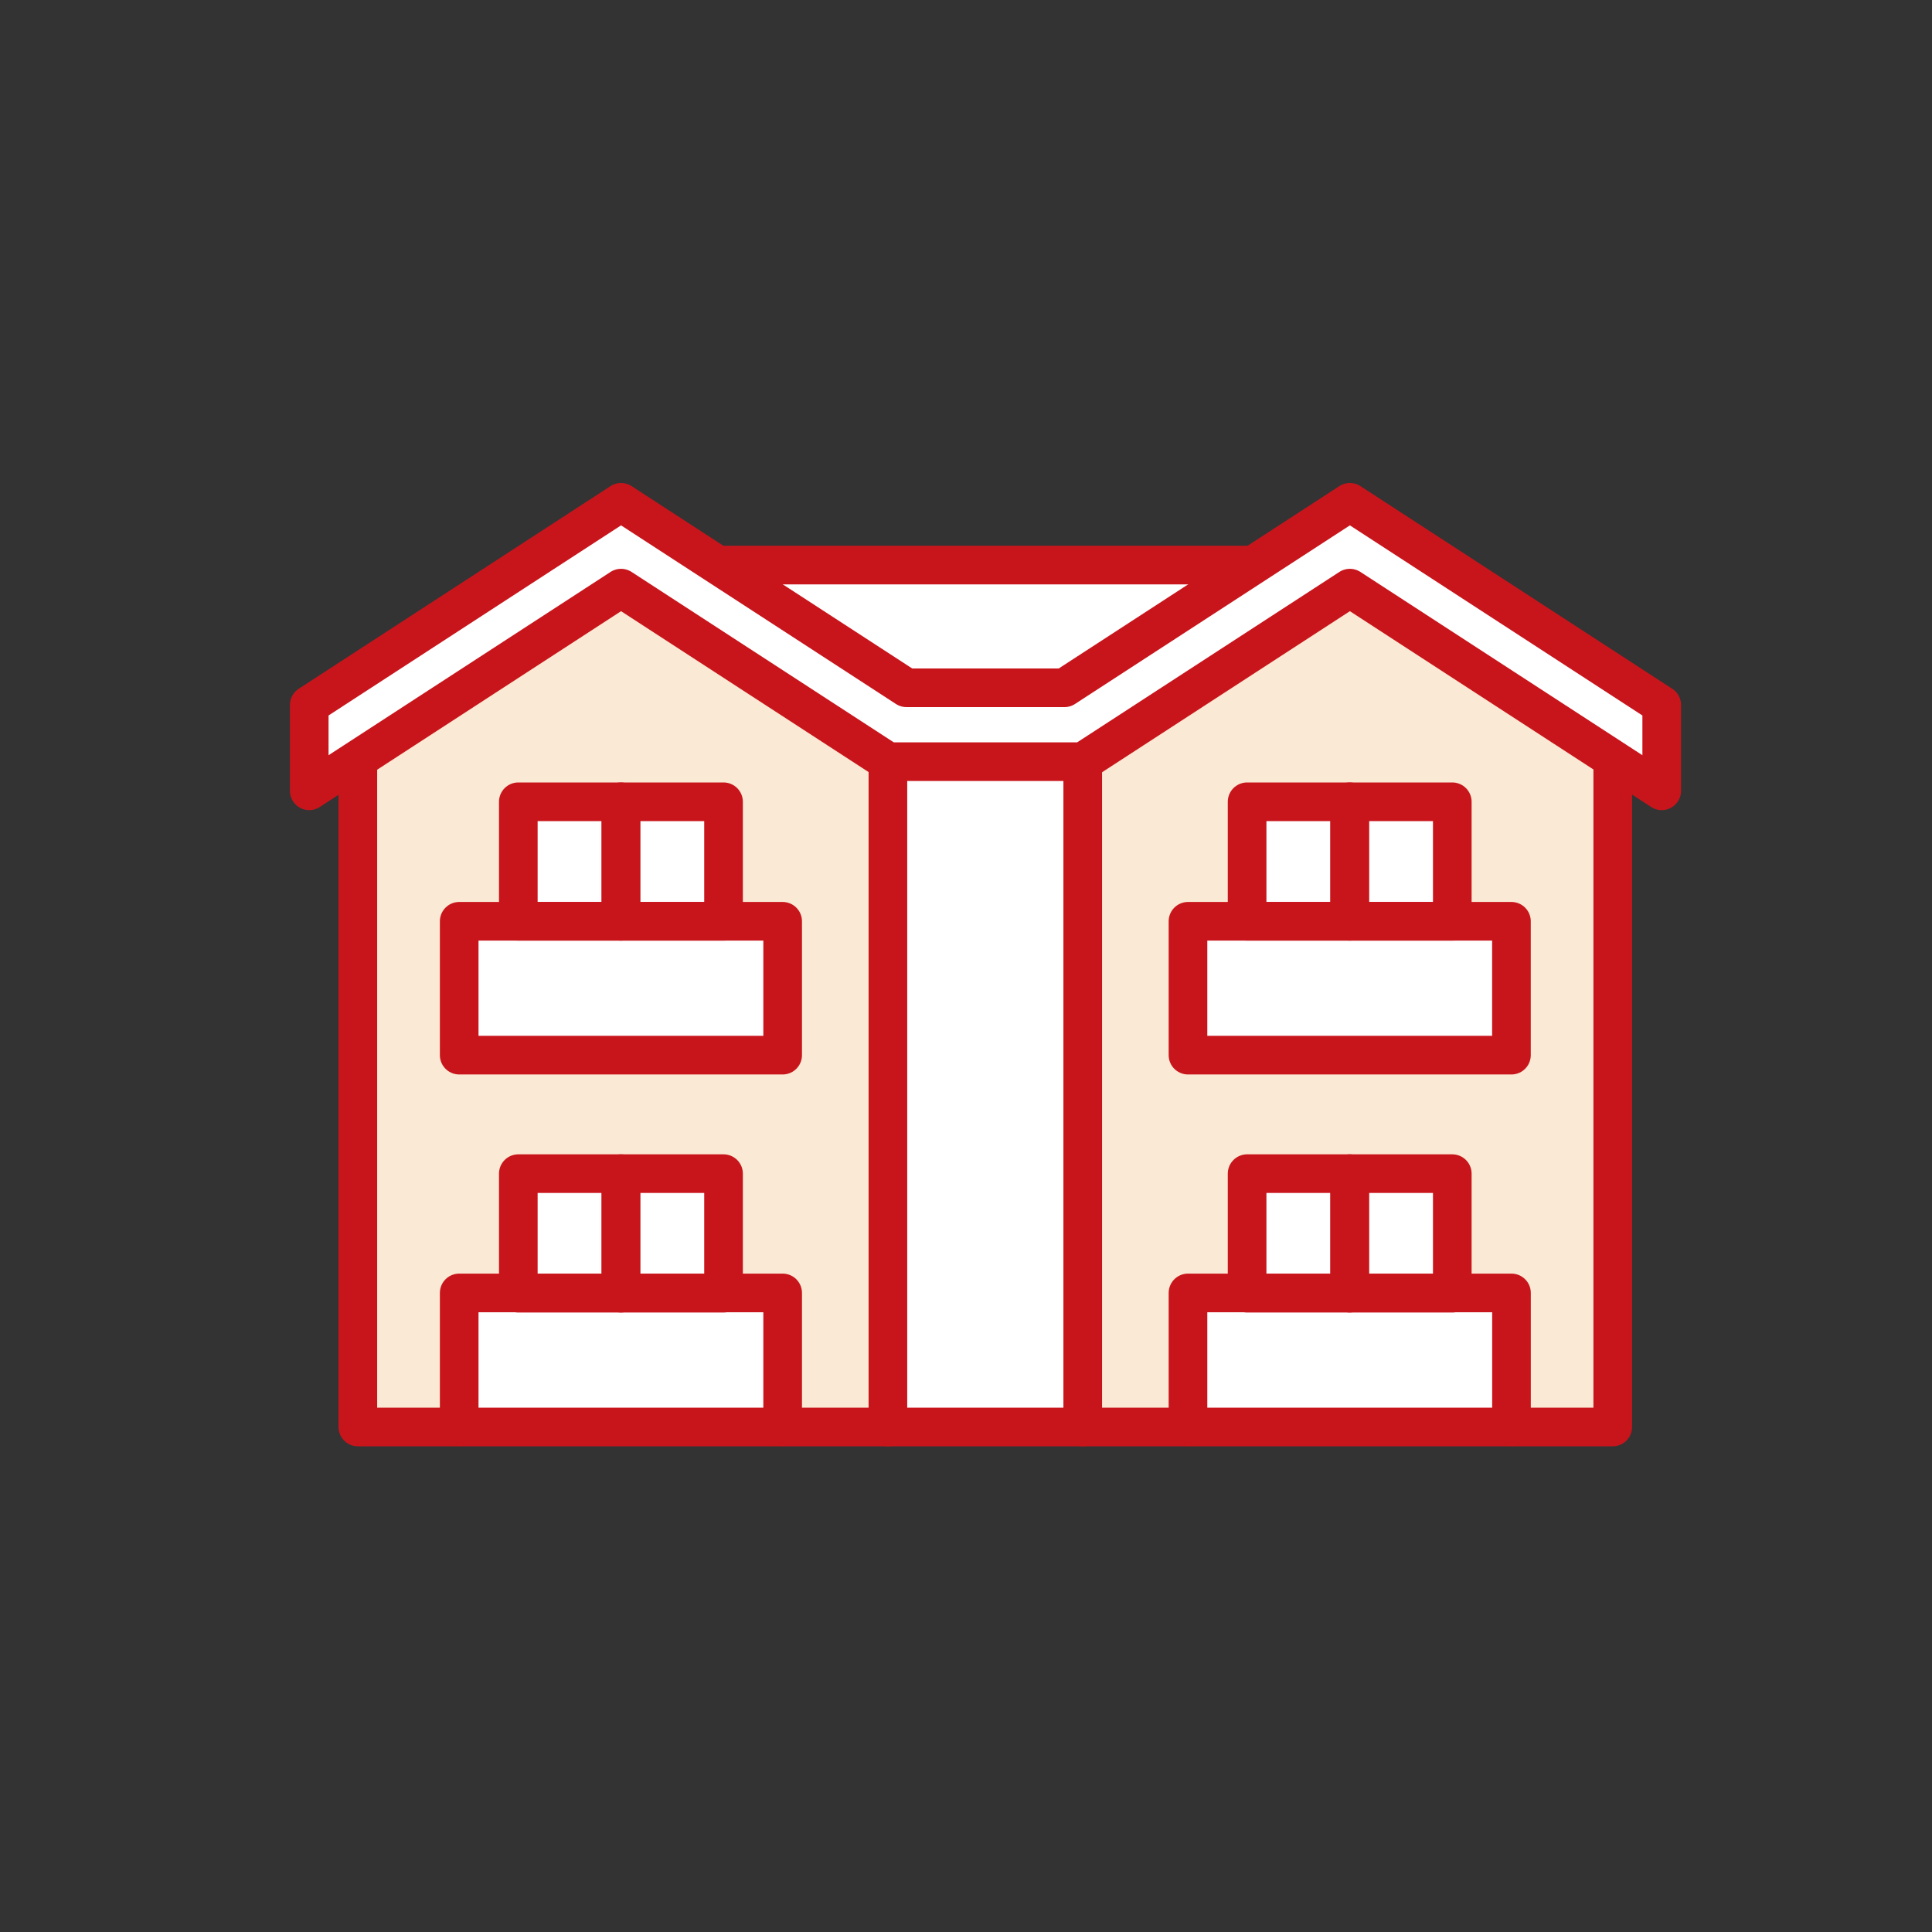
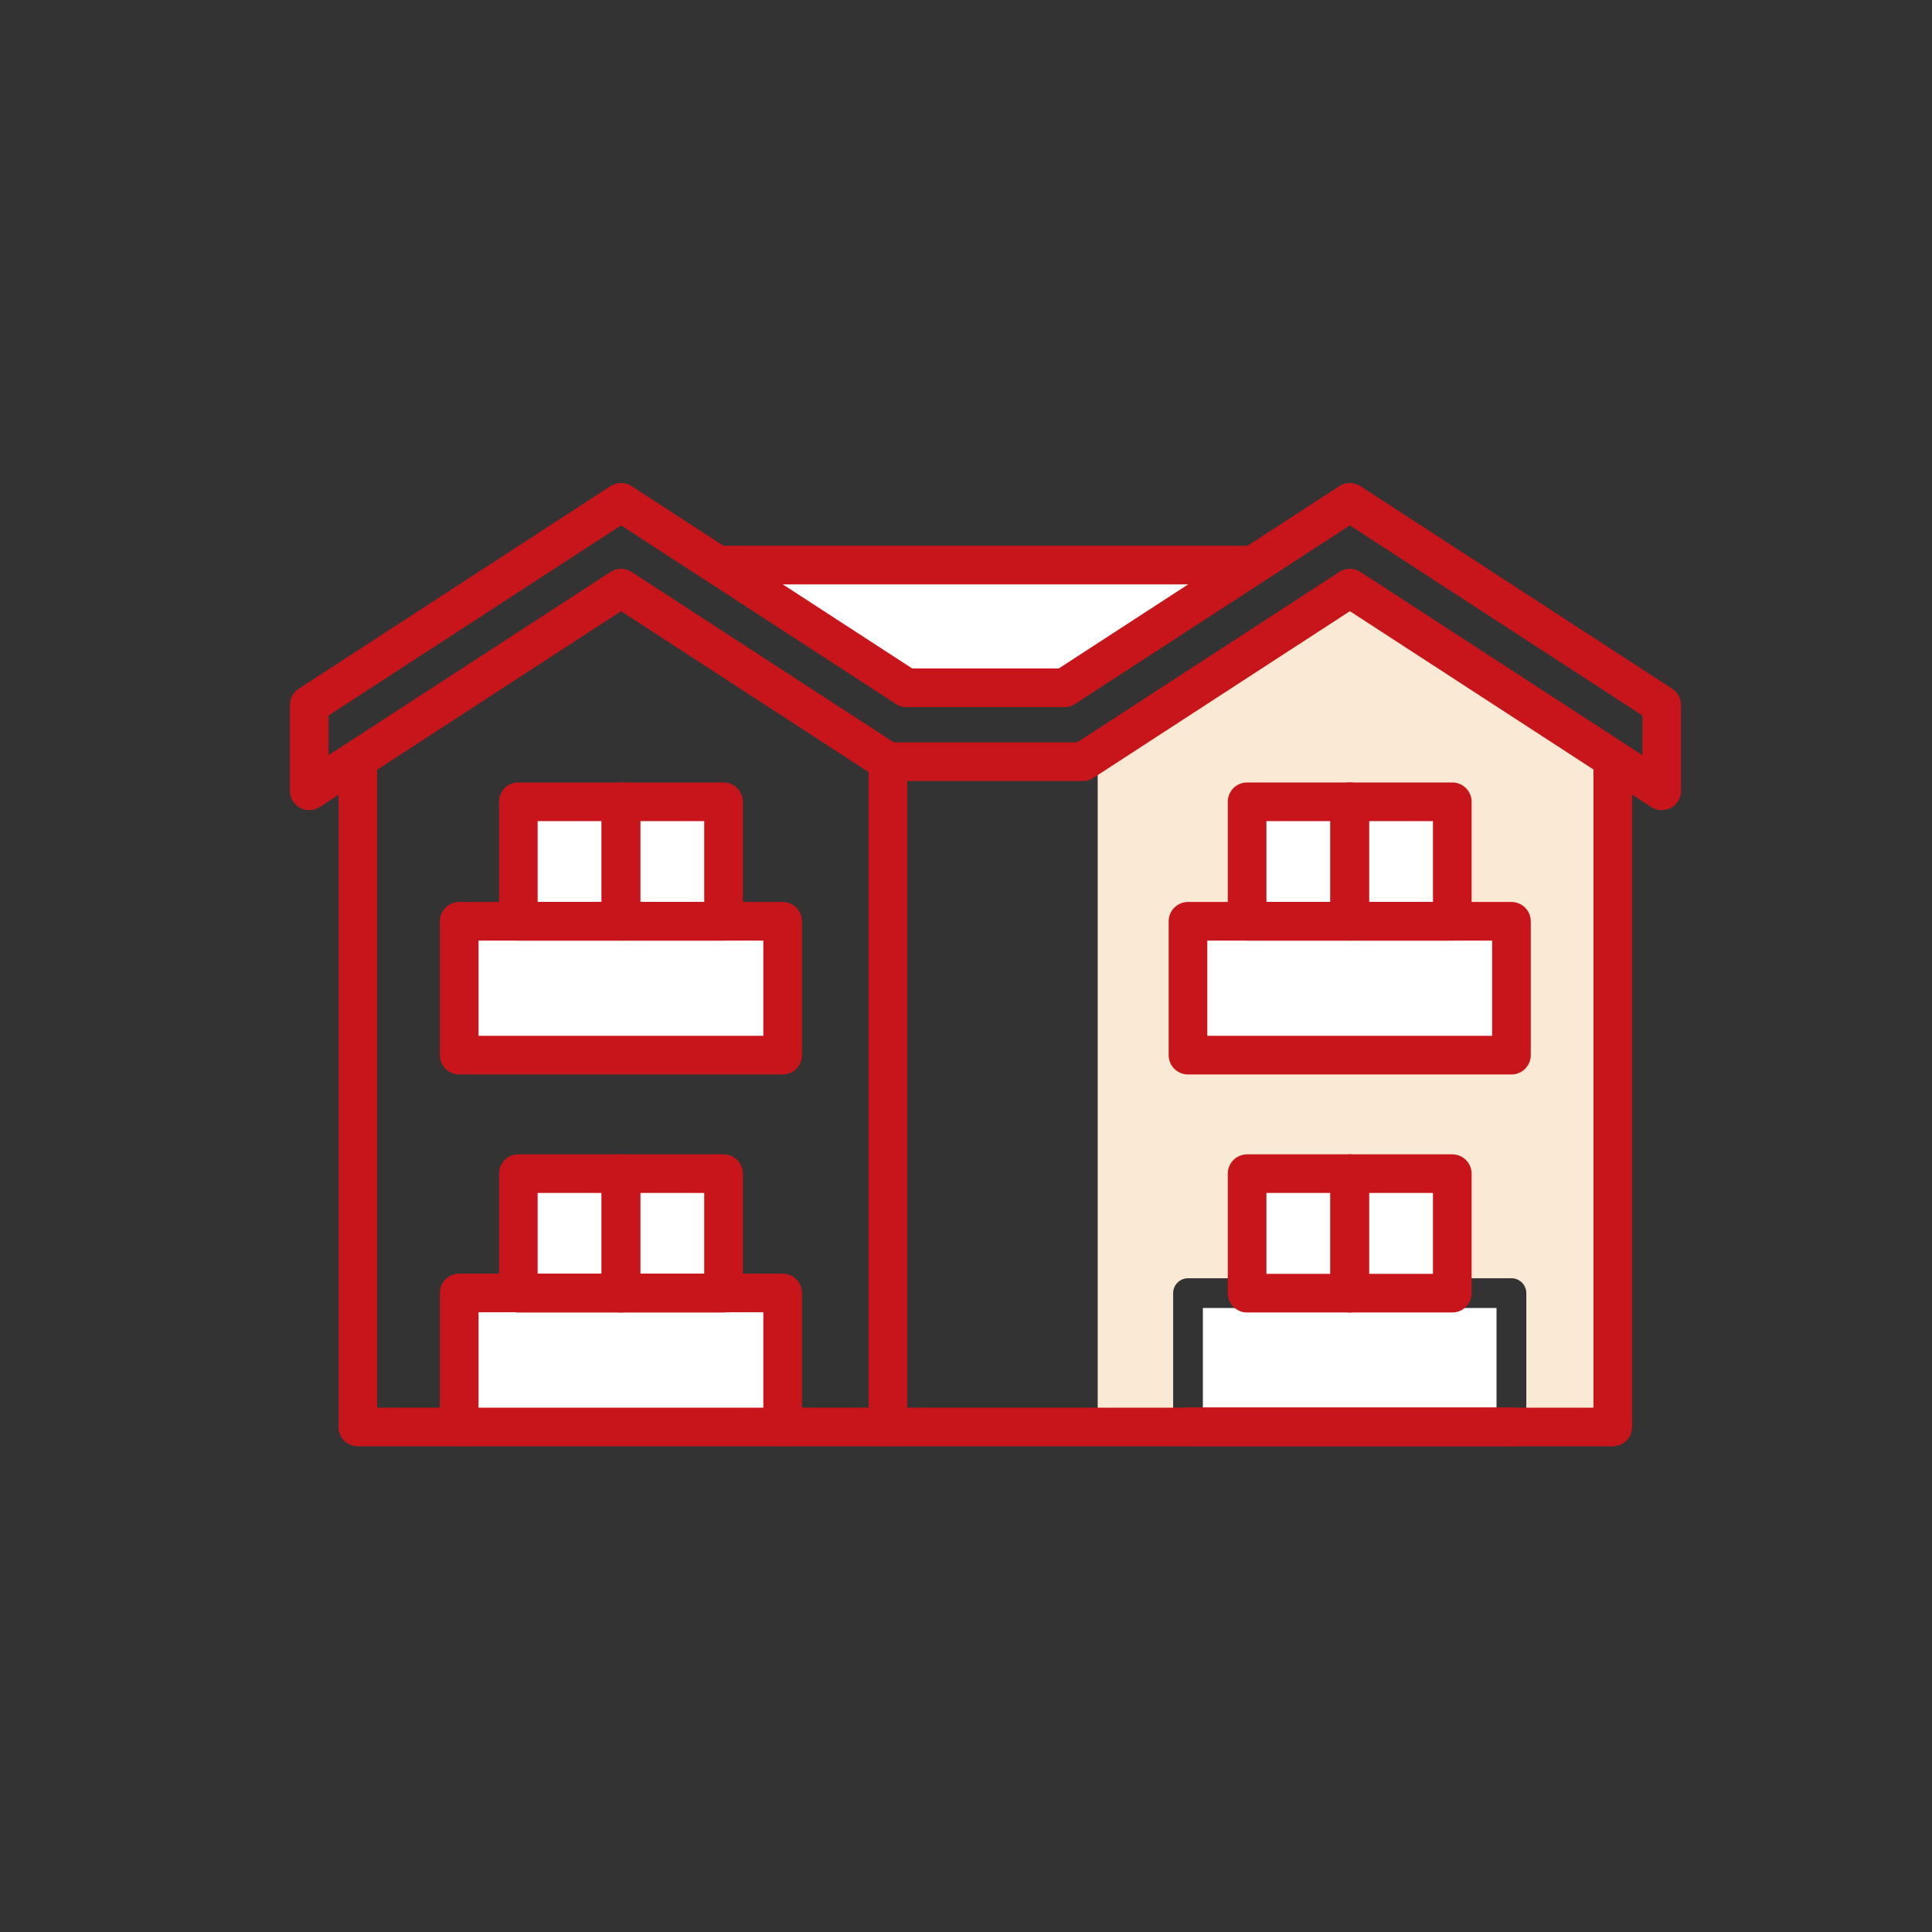
<svg xmlns="http://www.w3.org/2000/svg" width="50" height="50" viewBox="0 0 50 50">
  <rect x="0" y="0" width="50" height="50" fill="#333333" stroke="none" />
  <g id="figure_benefits05" transform="translate(-2109 -1480)">
    <circle id="楕円形_131" data-name="楕円形 131" cx="25" cy="25" r="25" transform="translate(2109 1480)" fill="none" />
    <g id="グループ_49" data-name="グループ 49" transform="translate(1584.825 1449.923)">
-       <path id="パス_90" data-name="パス 90" d="M537.5,55.948l6.427-4.178,6.524,4.24V72.634H548.5V69.555a.386.386,0,0,0-.385-.385h-1.144V66.463a.386.386,0,0,0-.385-.385h-5.311a.386.386,0,0,0-.385.385V69.17h-1.144a.386.386,0,0,0-.385.385v3.078H537.5V55.973C537.5,55.964,537.5,55.956,537.5,55.948Z" transform="translate(-3.683 -6.012)" fill="#fae9d4" />
      <path id="パス_91" data-name="パス 91" d="M611.291,55.973V72.634h-1.852V69.555a.386.386,0,0,0-.385-.385H607.91V66.463a.386.386,0,0,0-.386-.385h-5.311a.386.386,0,0,0-.385.385V69.17h-1.144a.386.386,0,0,0-.385.385v3.078h-1.953V56.01l6.524-4.24,6.427,4.178C611.3,55.956,611.291,55.964,611.291,55.973Z" transform="translate(-45.763 -6.012)" fill="#fae9d4" />
      <rect id="長方形_85" data-name="長方形 85" width="1.884" height="2.321" transform="translate(540.63 51.213)" fill="#fff" />
      <rect id="長方形_86" data-name="長方形 86" width="1.884" height="2.321" transform="translate(537.975 51.213)" fill="#fff" />
      <rect id="長方形_87" data-name="長方形 87" width="1.884" height="2.321" transform="translate(556.836 51.213)" fill="#fff" />
      <rect id="長方形_88" data-name="長方形 88" width="1.885" height="2.321" transform="translate(559.491 51.213)" fill="#fff" />
      <rect id="長方形_89" data-name="長方形 89" width="1.884" height="2.322" transform="translate(540.63 60.836)" fill="#fff" />
      <rect id="長方形_90" data-name="長方形 90" width="1.884" height="2.322" transform="translate(537.975 60.836)" fill="#fff" />
      <rect id="長方形_91" data-name="長方形 91" width="1.885" height="2.322" transform="translate(559.491 60.836)" fill="#fff" />
      <rect id="長方形_92" data-name="長方形 92" width="1.884" height="2.322" transform="translate(556.836 60.836)" fill="#fff" />
      <path id="パス_100" data-name="パス 100" d="M546.02,79.485h7.6v2.693h-7.6Z" transform="translate(-9.575 -25.18)" fill="#fff" />
      <path id="パス_101" data-name="パス 101" d="M614.778,82.178h-7.6V79.485h7.6Z" transform="translate(-51.873 -25.18)" fill="#fff" />
      <path id="パス_102" data-name="パス 102" d="M581.923,49.593,578.221,52h-3.859l-3.7-2.406Z" transform="translate(-26.616 -4.507)" fill="#fff" />
-       <rect id="長方形_99" data-name="長方形 99" width="4.271" height="16.447" transform="translate(547.54 50.175)" fill="#fff" />
      <path id="パス_103" data-name="パス 103" d="M547.165,110.691h6.455v2.693h-7.6v-2.693Z" transform="translate(-9.575 -46.763)" fill="#fff" />
      <path id="パス_104" data-name="パス 104" d="M608.323,110.691h6.455v2.693h-7.6v-2.693Z" transform="translate(-51.873 -46.763)" fill="#fff" />
-       <path id="パス_105" data-name="パス 105" d="M567.654,50.865l-7.474-4.858a.386.386,0,0,0-.42,0l-6.814,4.429h-4.813l-6.814-4.429a.385.385,0,0,0-.42,0l-7.474,4.858v-1.3l7.684-4.994,7.177,4.664a.388.388,0,0,0,.21.062h4.087a.387.387,0,0,0,.21-.062l7.177-4.664,7.684,4.994Z" transform="translate(-0.864 -1.032)" fill="#fff" />
      <g id="グループ_48" data-name="グループ 48" transform="translate(532.175 43.077)">
        <path id="パス_106" data-name="パス 106" d="M568.743,65.4V82.444H536.266V65.4" transform="translate(-535.005 -58.514)" fill="none" stroke="#c8151c" stroke-linecap="round" stroke-linejoin="round" stroke-width="1" />
        <rect id="長方形_100" data-name="長方形 100" width="2.655" height="3.093" transform="translate(5.414 17.374)" fill="none" stroke="#c8151c" stroke-linecap="round" stroke-linejoin="round" stroke-width="1" />
        <rect id="長方形_101" data-name="長方形 101" width="2.655" height="3.093" transform="translate(8.07 17.374)" fill="none" stroke="#c8151c" stroke-linecap="round" stroke-linejoin="round" stroke-width="1" />
        <path id="パス_107" data-name="パス 107" d="M544.77,112.9v-3.464h8.371V112.9" transform="translate(-540.886 -88.975)" fill="none" stroke="#c8151c" stroke-linecap="round" stroke-linejoin="round" stroke-width="1" />
        <rect id="長方形_102" data-name="長方形 102" width="2.655" height="3.093" transform="translate(24.275 17.374)" fill="none" stroke="#c8151c" stroke-linecap="round" stroke-linejoin="round" stroke-width="1" />
        <rect id="長方形_103" data-name="長方形 103" width="2.655" height="3.093" transform="translate(26.93 17.374)" fill="none" stroke="#c8151c" stroke-linecap="round" stroke-linejoin="round" stroke-width="1" />
-         <path id="パス_108" data-name="パス 108" d="M605.928,112.9v-3.464H614.3V112.9" transform="translate(-583.183 -88.975)" fill="none" stroke="#c8151c" stroke-linecap="round" stroke-linejoin="round" stroke-width="1" />
+         <path id="パス_108" data-name="パス 108" d="M605.928,112.9H614.3V112.9" transform="translate(-583.183 -88.975)" fill="none" stroke="#c8151c" stroke-linecap="round" stroke-linejoin="round" stroke-width="1" />
        <rect id="長方形_104" data-name="長方形 104" width="2.655" height="3.093" transform="translate(5.414 7.75)" fill="none" stroke="#c8151c" stroke-linecap="round" stroke-linejoin="round" stroke-width="1" />
        <rect id="長方形_105" data-name="長方形 105" width="2.655" height="3.093" transform="translate(8.07 7.75)" fill="none" stroke="#c8151c" stroke-linecap="round" stroke-linejoin="round" stroke-width="1" />
        <rect id="長方形_106" data-name="長方形 106" width="8.371" height="3.464" transform="translate(3.884 10.843)" fill="none" stroke="#c8151c" stroke-linecap="round" stroke-linejoin="round" stroke-width="1" />
        <rect id="長方形_107" data-name="長方形 107" width="2.655" height="3.093" transform="translate(24.275 7.75)" fill="none" stroke="#c8151c" stroke-linecap="round" stroke-linejoin="round" stroke-width="1" />
        <rect id="長方形_108" data-name="長方形 108" width="2.655" height="3.093" transform="translate(26.93 7.75)" fill="none" stroke="#c8151c" stroke-linecap="round" stroke-linejoin="round" stroke-width="1" />
        <rect id="長方形_109" data-name="長方形 109" width="8.371" height="3.464" transform="translate(22.745 10.843)" fill="none" stroke="#c8151c" stroke-linecap="round" stroke-linejoin="round" stroke-width="1" />
        <line id="線_44" data-name="線 44" y2="17.046" transform="translate(14.979 6.884)" fill="none" stroke="#c8151c" stroke-linecap="round" stroke-linejoin="round" stroke-width="1" />
-         <line id="線_45" data-name="線 45" y2="17.046" transform="translate(20.021 6.884)" fill="none" stroke="#c8151c" stroke-linecap="round" stroke-linejoin="round" stroke-width="1" />
        <line id="線_46" data-name="線 46" x2="13.796" transform="translate(10.602 1.624)" fill="none" stroke="#c8151c" stroke-linecap="round" stroke-linejoin="round" stroke-width="1" />
        <path id="パス_109" data-name="パス 109" d="M552.2,49.789l6.91-4.491,8.07,5.245V48.322l-8.07-5.245-7.387,4.8h-4.088l-7.387-4.8-8.07,5.245v2.221l8.07-5.245,6.91,4.491Z" transform="translate(-532.175 -43.077)" fill="none" stroke="#c8151c" stroke-linecap="round" stroke-linejoin="round" stroke-width="1" />
      </g>
    </g>
  </g>
</svg>